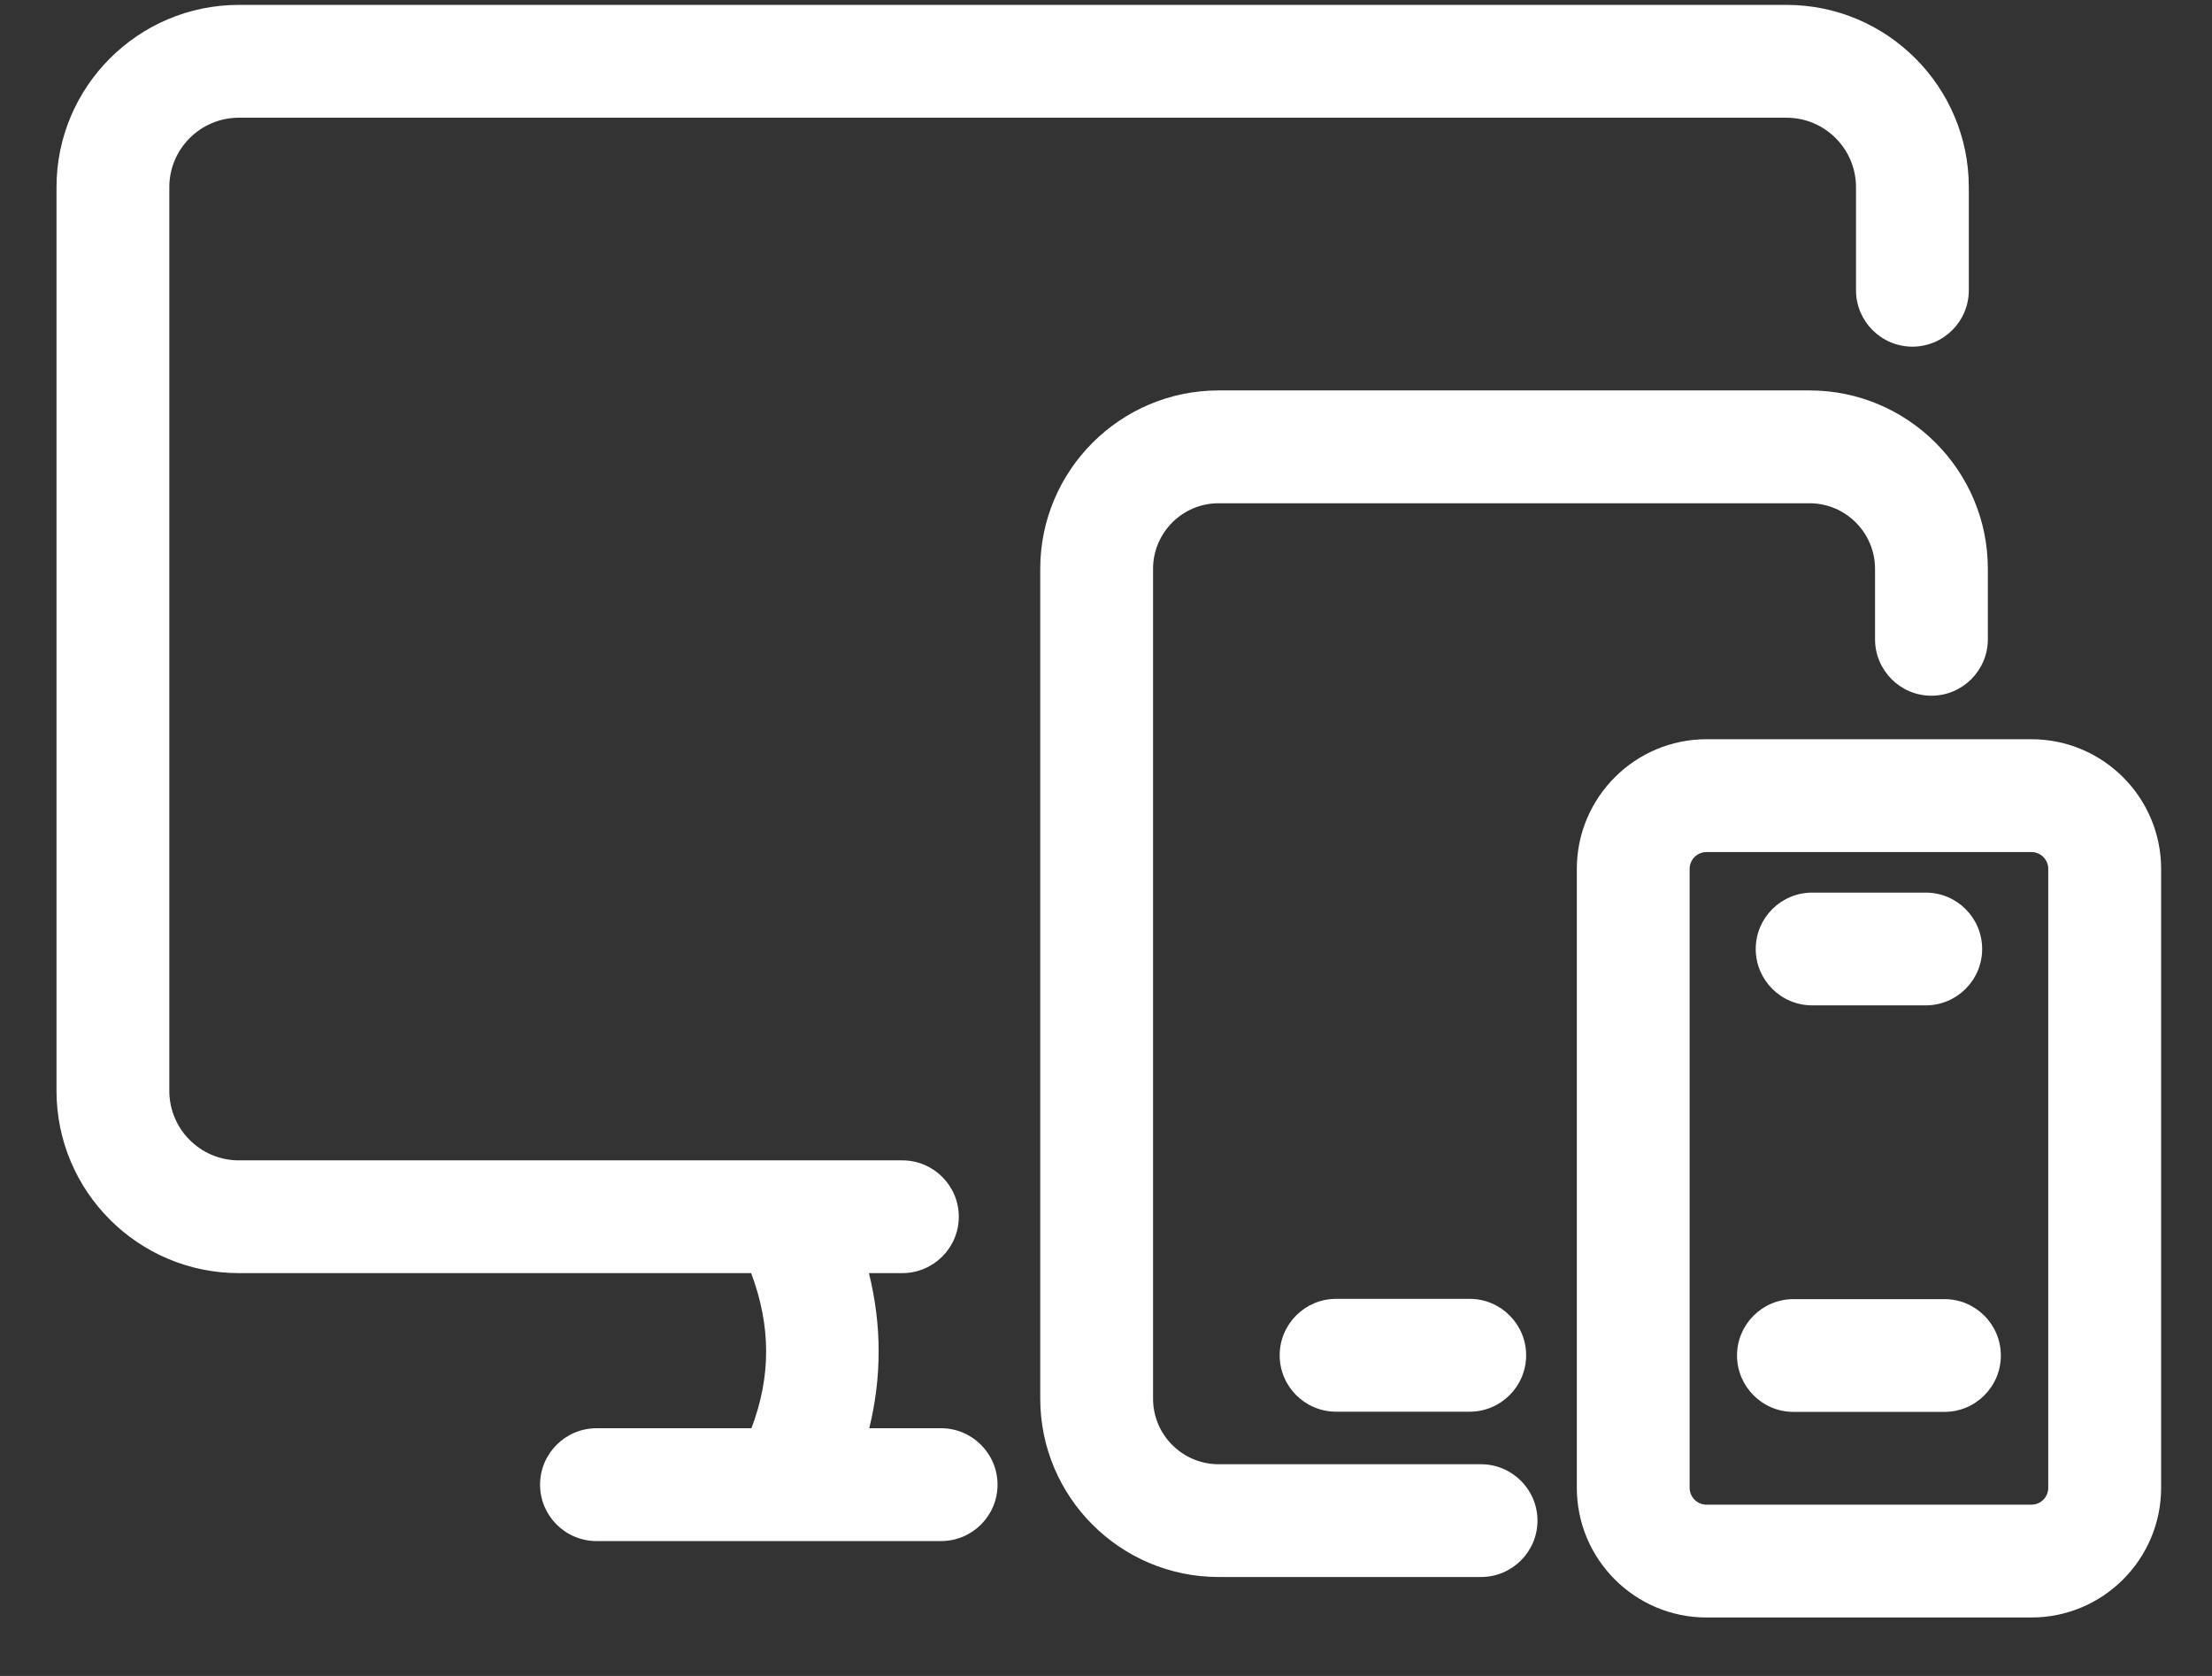
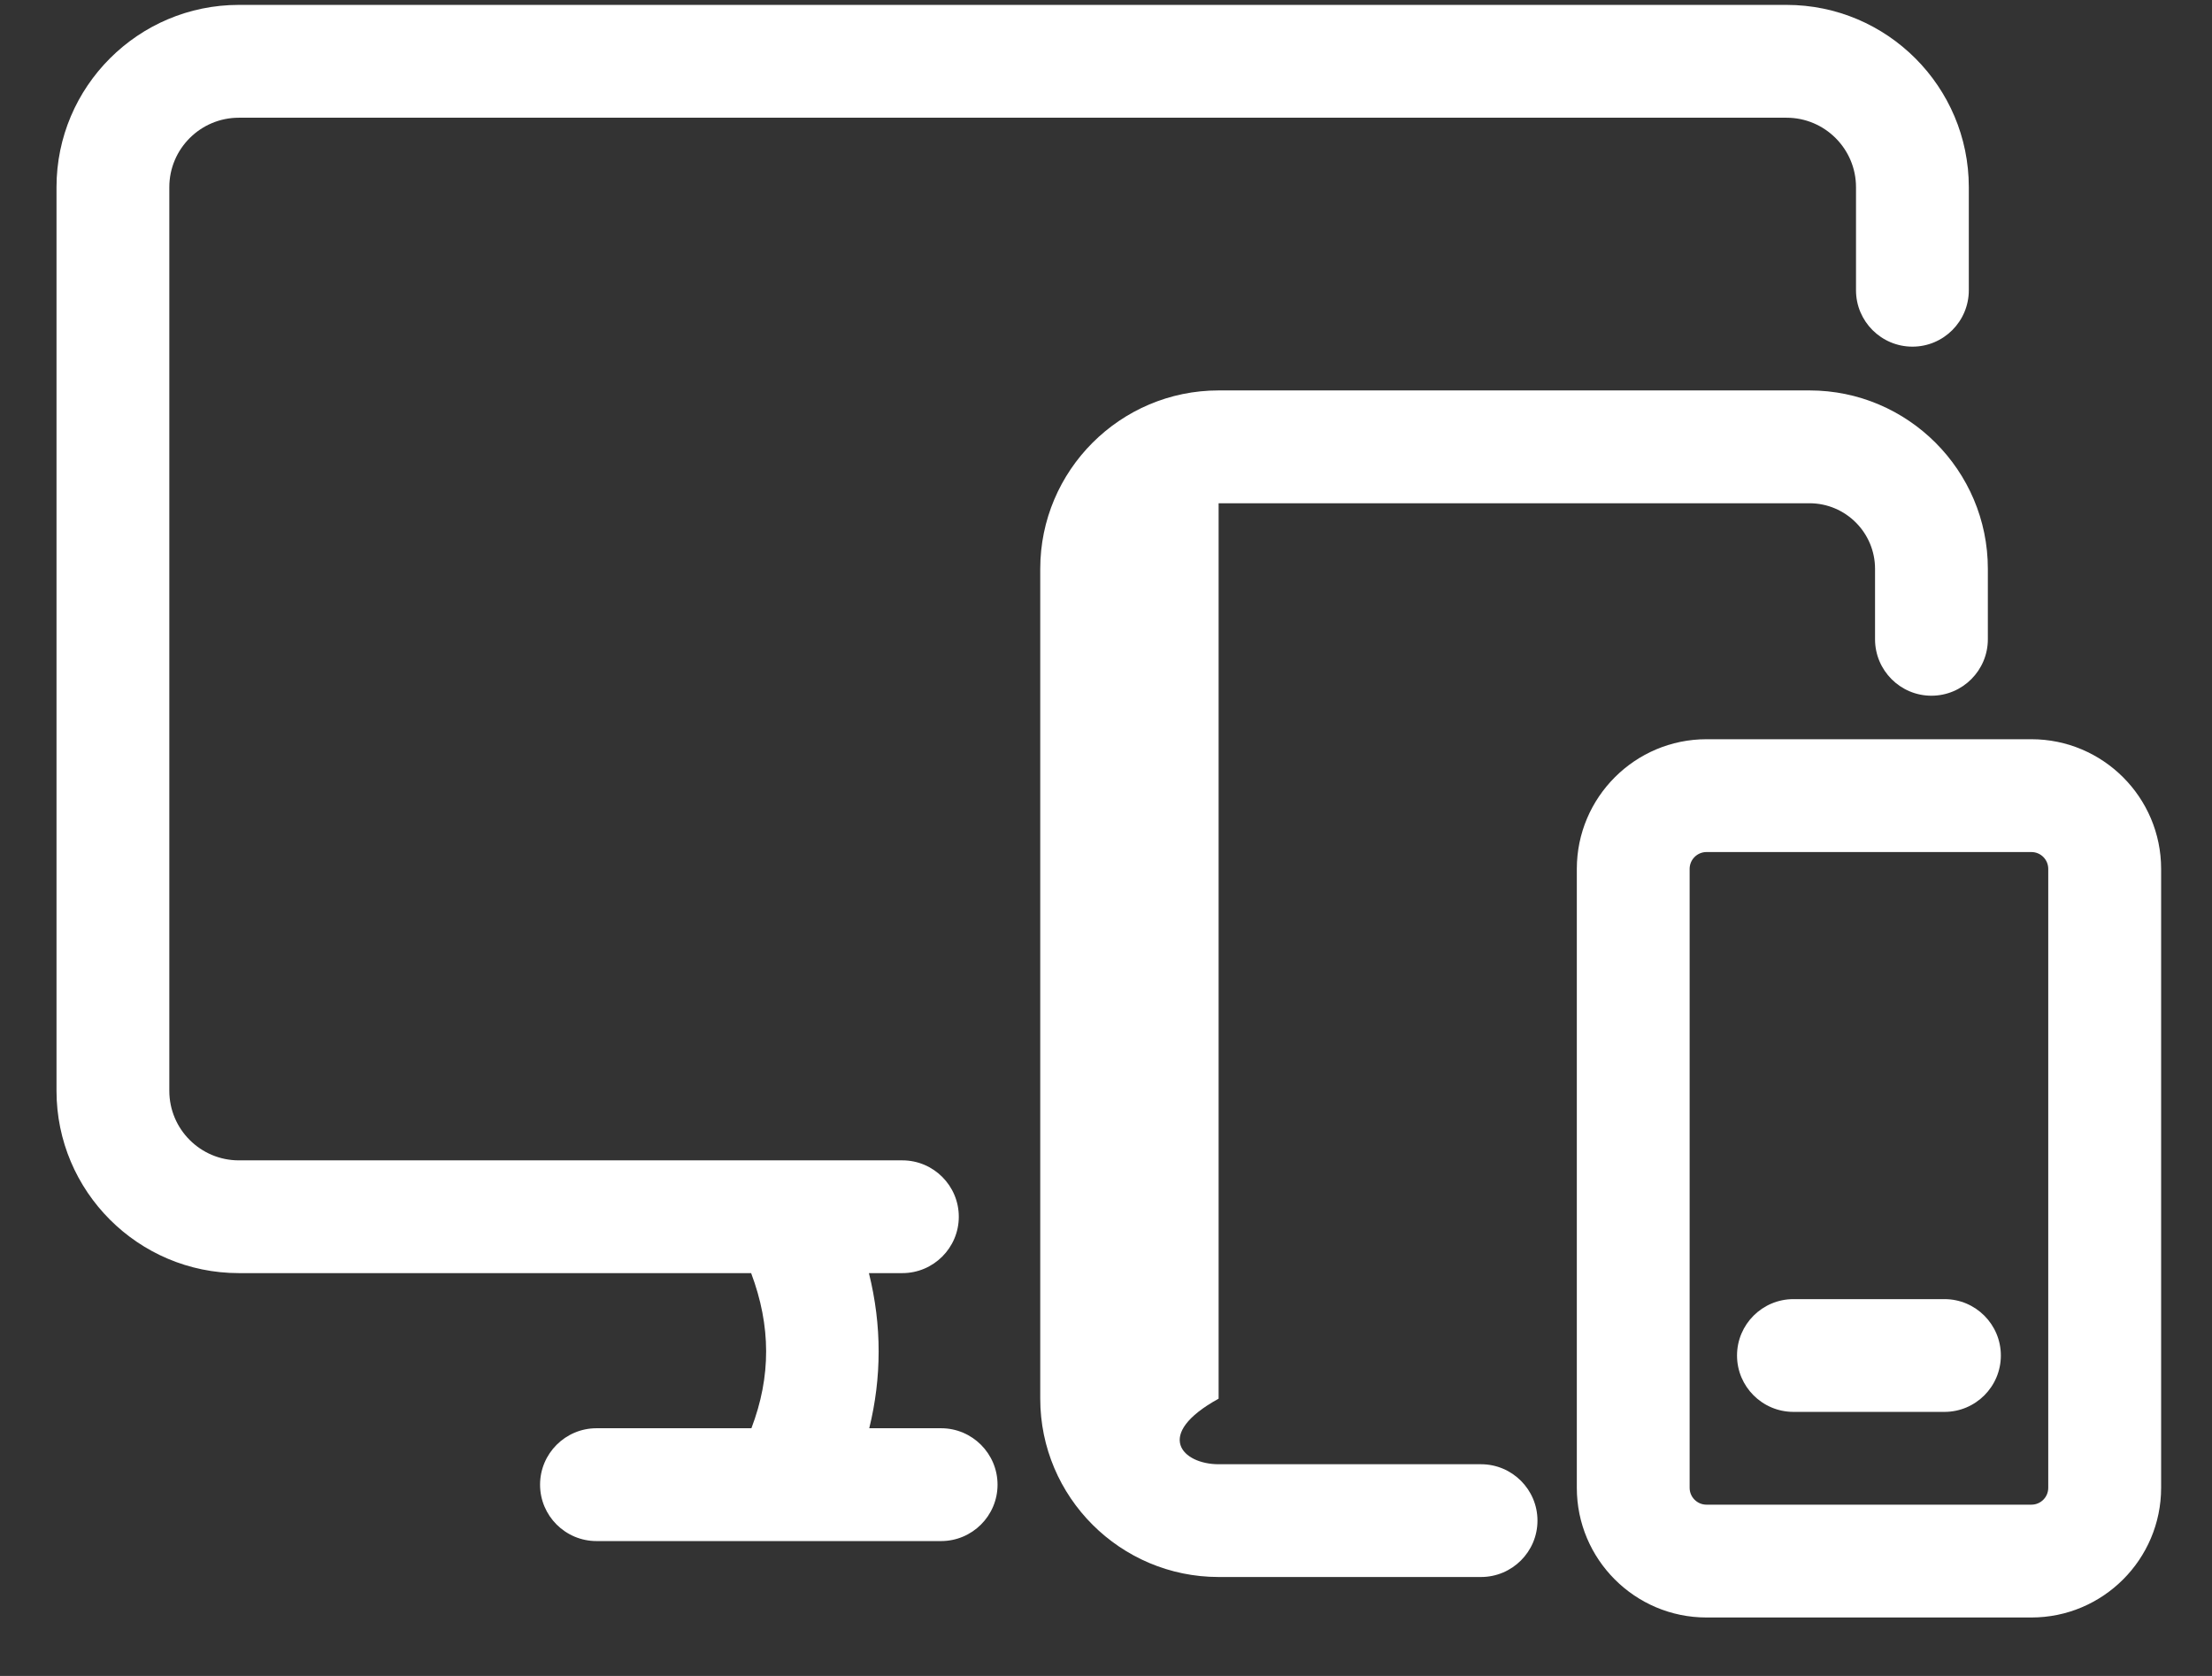
<svg xmlns="http://www.w3.org/2000/svg" width="33" height="25" viewBox="0 0 33 25" fill="none">
  <rect x="0" y="0" width="33" height="25" fill="#333333" stroke="none" />
  <path d="M29.009 19.379C29.473 19.379 29.85 19.756 29.85 20.22C29.85 20.684 29.473 21.061 29.009 21.061H26.756C26.292 21.061 25.914 20.684 25.914 20.22C25.914 19.756 26.292 19.379 26.756 19.379H29.009Z" fill="white" />
-   <path d="M28.73 13.315C29.194 13.315 29.571 13.692 29.571 14.156C29.571 14.62 29.194 14.997 28.73 14.997H27.035C26.571 14.997 26.193 14.62 26.193 14.156C26.193 13.692 26.571 13.315 27.035 13.315H28.73Z" fill="white" />
  <path fill-rule="evenodd" clip-rule="evenodd" d="M30.306 11.027C31.373 11.027 32.241 11.895 32.241 12.961V22.194C32.241 23.26 31.373 24.128 30.306 24.128H25.458C24.391 24.128 23.524 23.26 23.524 22.194V12.961C23.524 11.895 24.392 11.027 25.458 11.027H30.306ZM25.458 12.71C25.32 12.71 25.207 12.823 25.207 12.961V22.194C25.207 22.332 25.32 22.445 25.458 22.445H30.306C30.445 22.445 30.557 22.332 30.557 22.194V12.961C30.557 12.823 30.445 12.71 30.306 12.71H25.458Z" fill="white" />
-   <path d="M26.996 5.824C28.462 5.824 29.656 7.018 29.656 8.485V9.536C29.656 10 29.279 10.378 28.814 10.378C28.35 10.378 27.973 10 27.973 9.536V8.485C27.973 7.946 27.534 7.507 26.995 7.507H18.18C17.641 7.507 17.202 7.946 17.202 8.485V20.864C17.202 21.403 17.641 21.842 18.18 21.842H22.095C22.559 21.842 22.937 22.219 22.937 22.683C22.937 23.147 22.559 23.524 22.095 23.524H18.18C16.713 23.524 15.519 22.331 15.519 20.864V8.485C15.519 7.018 16.713 5.824 18.18 5.824H26.996Z" fill="white" />
+   <path d="M26.996 5.824C28.462 5.824 29.656 7.018 29.656 8.485V9.536C29.656 10 29.279 10.378 28.814 10.378C28.35 10.378 27.973 10 27.973 9.536V8.485C27.973 7.946 27.534 7.507 26.995 7.507H18.18V20.864C17.202 21.403 17.641 21.842 18.18 21.842H22.095C22.559 21.842 22.937 22.219 22.937 22.683C22.937 23.147 22.559 23.524 22.095 23.524H18.18C16.713 23.524 15.519 22.331 15.519 20.864V8.485C15.519 7.018 16.713 5.824 18.18 5.824H26.996Z" fill="white" />
  <path d="M26.653 0.073C28.152 0.073 29.372 1.293 29.372 2.792V4.33C29.372 4.794 28.995 5.171 28.531 5.171C28.067 5.171 27.689 4.794 27.689 4.33V2.792C27.689 2.221 27.224 1.756 26.653 1.756H3.563C2.991 1.756 2.526 2.221 2.526 2.792V16.272C2.526 16.844 2.991 17.309 3.563 17.309H13.462C13.926 17.309 14.304 17.686 14.304 18.15C14.304 18.614 13.926 18.991 13.462 18.991H12.963C13.06 19.382 13.109 19.773 13.108 20.163C13.108 20.545 13.061 20.927 12.968 21.305H14.04C14.504 21.305 14.882 21.683 14.882 22.147C14.882 22.611 14.504 22.988 14.04 22.988H8.899C8.435 22.988 8.057 22.611 8.057 22.147C8.057 21.683 8.435 21.305 8.899 21.305H11.21C11.504 20.534 11.503 19.781 11.206 18.991H3.563C2.063 18.991 0.843 17.772 0.843 16.272V2.792C0.843 1.293 2.063 0.073 3.563 0.073H26.653Z" fill="white" />
-   <path d="M21.926 19.375C22.39 19.375 22.768 19.753 22.768 20.217C22.768 20.681 22.39 21.058 21.926 21.058H19.932C19.468 21.058 19.091 20.681 19.091 20.217C19.091 19.753 19.468 19.375 19.932 19.375H21.926Z" fill="white" />
</svg>